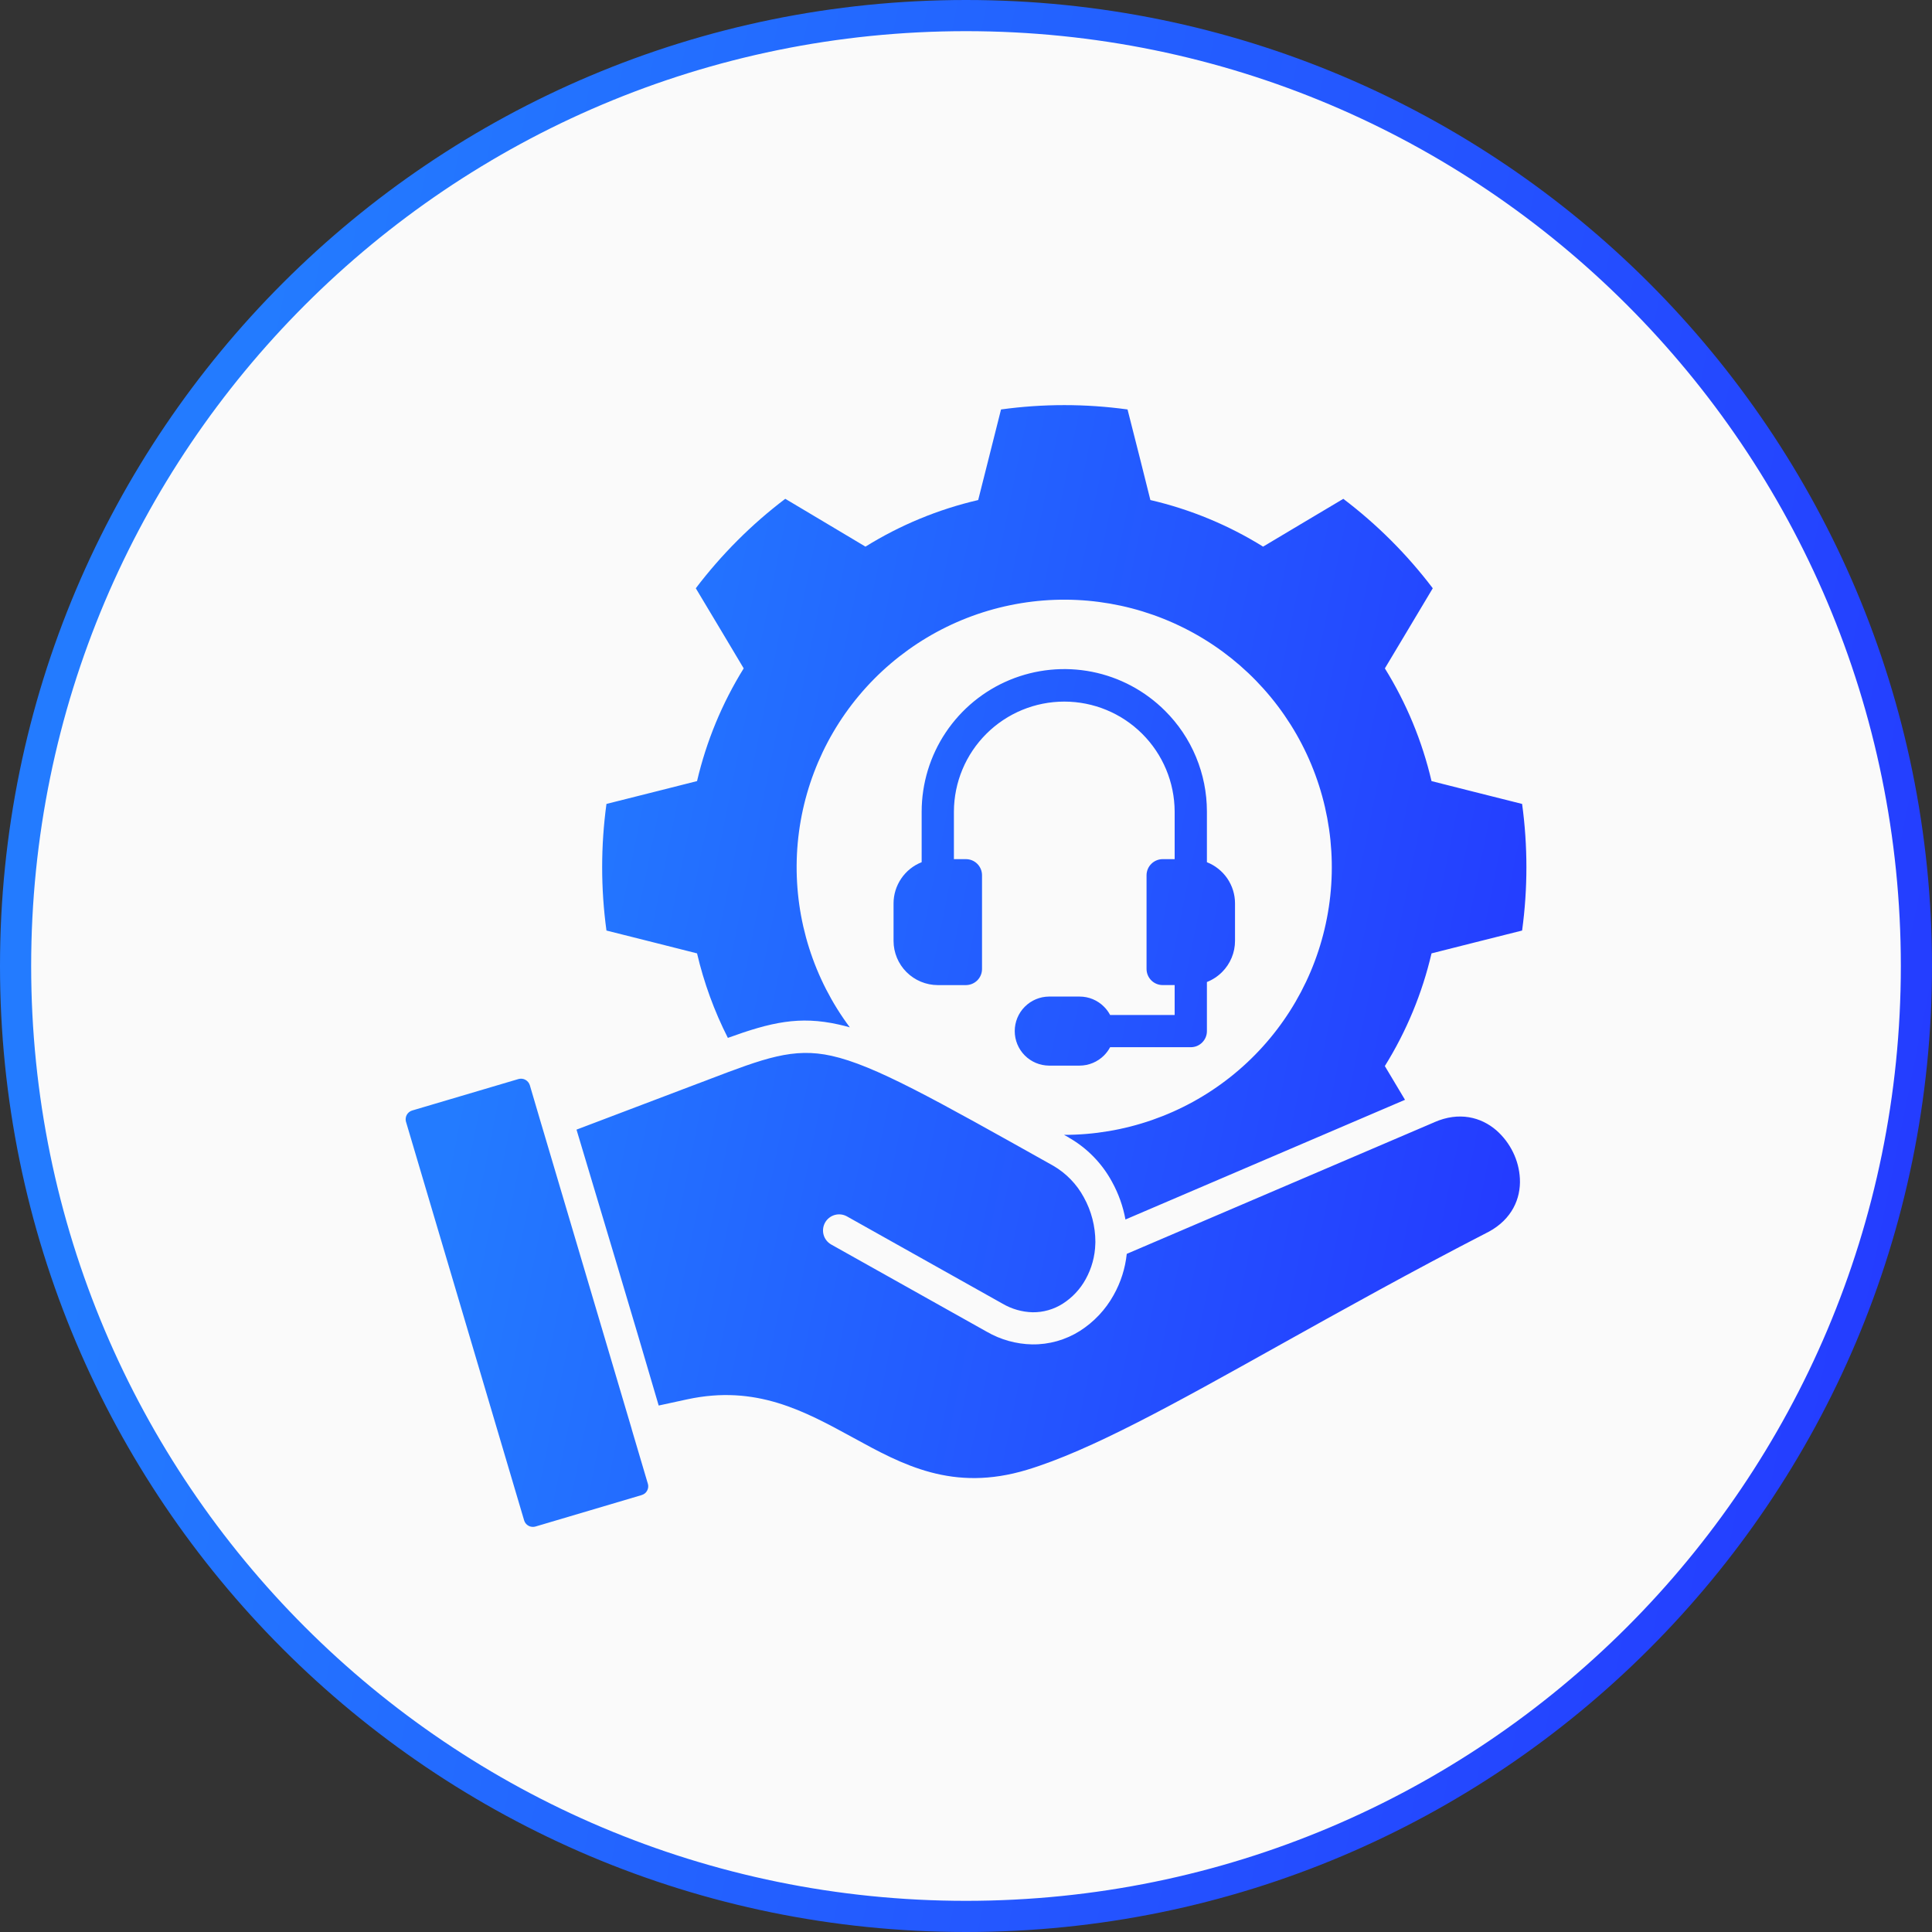
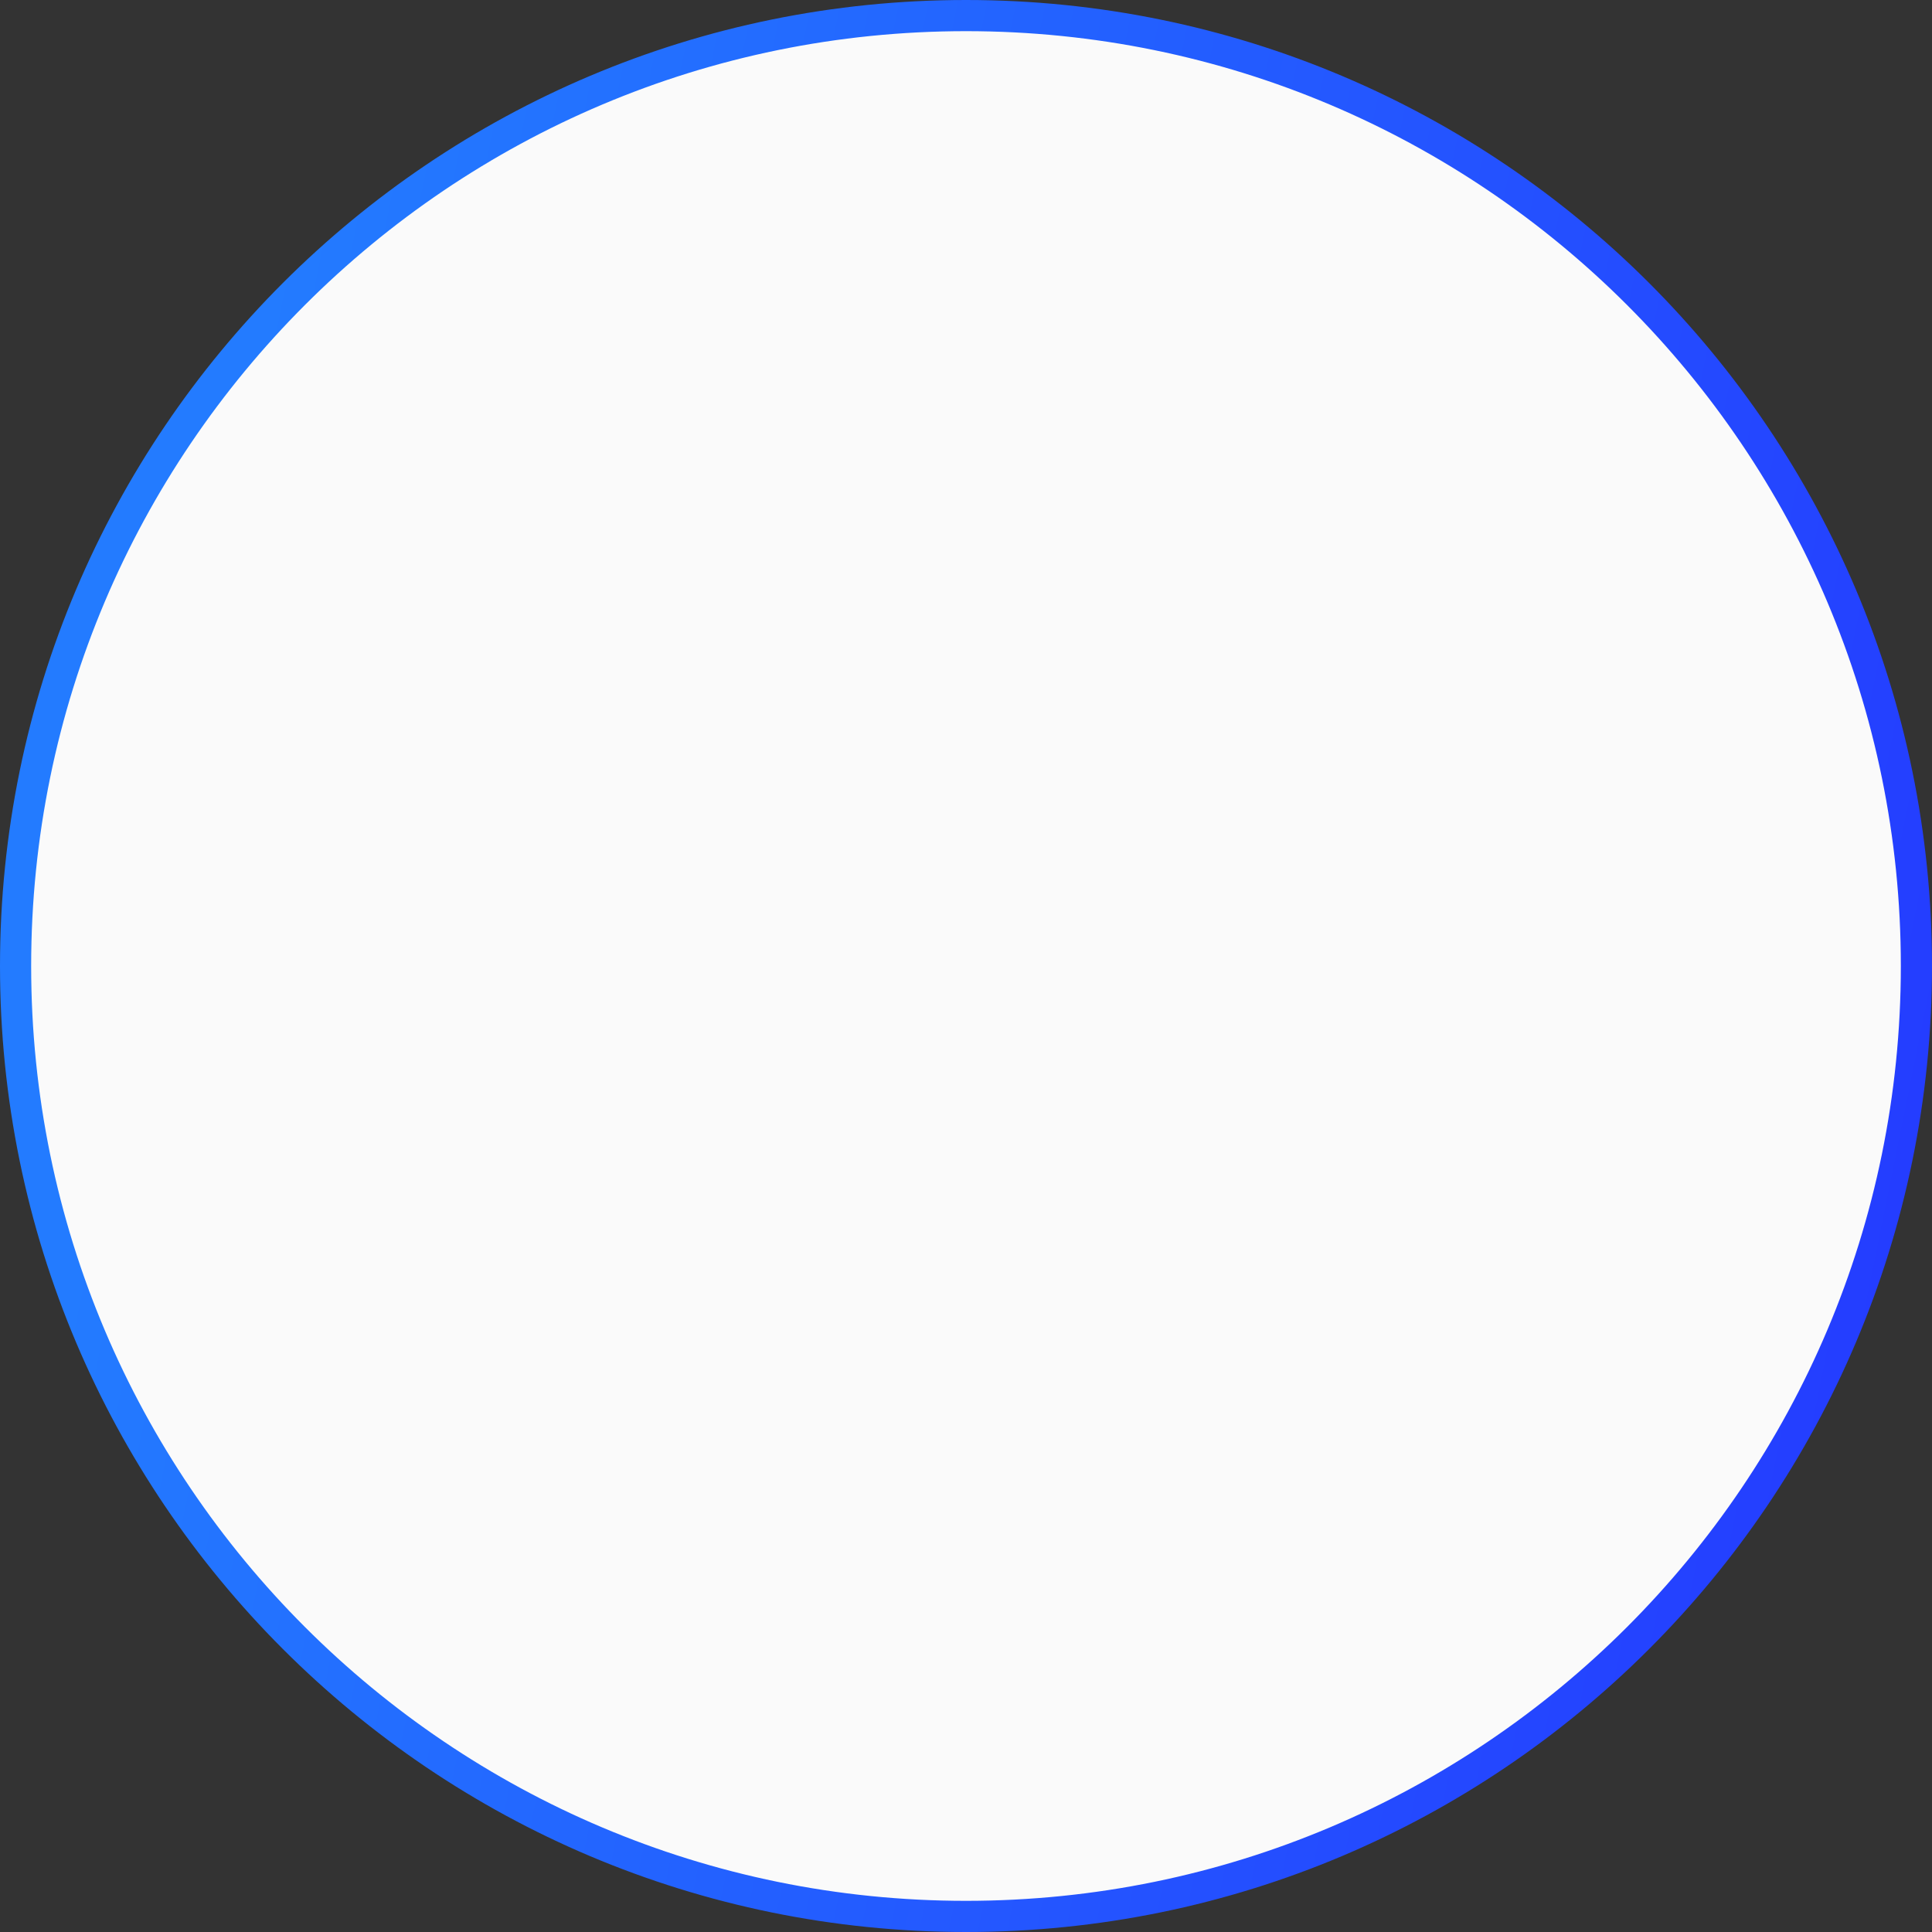
<svg xmlns="http://www.w3.org/2000/svg" width="62" height="62" viewBox="0 0 62 62" fill="none">
  <rect x="0" y="0" width="62" height="62" fill="#333333" stroke="none" />
  <path d="M31 0.5C47.845 0.5 61.5 14.155 61.5 31C61.5 47.845 47.845 61.5 31 61.5C14.155 61.5 0.5 47.845 0.5 31C0.5 14.155 14.155 0.5 31 0.5Z" fill="#FAFAFA" stroke="url(#paint0_linear_2001_49)" />
  <g clip-path="url(#clip0_2001_49)">
    <path d="M48.846 29.862L47.248 30.264L45.939 30.595C45.641 31.874 45.135 33.096 44.441 34.211L45.088 35.294L36.117 39.135C36.04 38.711 35.894 38.303 35.686 37.926C35.365 37.333 34.885 36.841 34.3 36.507V36.504L34.145 36.419C36.079 36.42 37.957 35.769 39.474 34.57C40.992 33.372 42.061 31.696 42.507 29.814C42.954 27.932 42.752 25.955 41.935 24.202C41.117 22.449 39.732 21.024 38.004 20.157C36.275 19.289 34.304 19.03 32.411 19.423C30.517 19.815 28.811 20.835 27.569 22.318C26.327 23.8 25.622 25.659 25.568 27.592C25.515 29.525 26.115 31.42 27.272 32.969C27.148 32.934 27.029 32.902 26.91 32.877C25.651 32.595 24.74 32.806 23.358 33.307C22.921 32.446 22.589 31.535 22.369 30.595L21.061 30.264L19.462 29.862C19.278 28.514 19.278 27.147 19.462 25.799L21.06 25.397L22.369 25.066C22.668 23.787 23.174 22.565 23.866 21.449L23.175 20.291L22.329 18.878C22.74 18.337 23.187 17.824 23.668 17.343C24.147 16.863 24.659 16.417 25.2 16.007L26.616 16.851L27.774 17.542C28.89 16.849 30.111 16.344 31.391 16.047L31.722 14.736L32.124 13.14C33.471 12.954 34.837 12.954 36.184 13.14L36.589 14.736L36.917 16.047C38.197 16.344 39.419 16.849 40.534 17.542L41.692 16.851L43.108 16.008C44.191 16.829 45.157 17.794 45.979 18.878L45.135 20.291L44.442 21.449C45.135 22.565 45.64 23.787 45.939 25.066L47.248 25.397L48.846 25.799C49.03 27.147 49.03 28.514 48.846 29.862ZM20.784 47.593L20.279 45.888C20.273 45.871 20.268 45.852 20.265 45.834L17.377 36.094C17.375 36.09 17.375 36.084 17.372 36.079L17.002 34.823C16.978 34.749 16.927 34.688 16.859 34.651C16.791 34.615 16.711 34.606 16.637 34.628L13.255 35.629C13.244 35.633 13.233 35.637 13.222 35.639C13.149 35.662 13.088 35.713 13.052 35.78C13.019 35.843 13.009 35.916 13.025 35.985L13.031 36.006L16.82 48.791C16.842 48.865 16.893 48.928 16.962 48.965C16.996 48.983 17.033 48.995 17.071 48.998C17.109 49.002 17.147 48.999 17.184 48.988L20.57 47.985L20.608 47.972C20.677 47.949 20.734 47.9 20.767 47.836C20.802 47.772 20.812 47.697 20.794 47.627C20.79 47.616 20.788 47.606 20.784 47.593ZM48.555 36.976C48.425 36.71 48.245 36.472 48.023 36.276C47.529 35.847 46.823 35.667 46.035 36.011H46.033V36.013L36.159 40.238C36.11 40.703 35.967 41.153 35.738 41.56C35.479 42.028 35.106 42.424 34.654 42.712C34.196 43.001 33.664 43.151 33.123 43.143C32.611 43.133 32.11 42.993 31.667 42.737L26.673 39.937C26.554 39.869 26.467 39.758 26.43 39.626C26.394 39.495 26.411 39.354 26.477 39.235C26.544 39.116 26.655 39.028 26.786 38.99C26.917 38.953 27.058 38.968 27.177 39.034L32.172 41.836C32.465 42.008 32.796 42.103 33.135 42.112C33.48 42.117 33.818 42.02 34.109 41.834C34.413 41.639 34.664 41.371 34.838 41.055C35.033 40.704 35.141 40.311 35.15 39.909C35.149 39.891 35.15 39.873 35.152 39.855C35.151 39.354 35.024 38.861 34.781 38.423C34.553 37.999 34.211 37.648 33.795 37.407C29.94 35.246 28.057 34.188 26.687 33.883C25.456 33.609 24.532 33.96 22.729 34.647C22.709 34.655 22.7 34.659 22.697 34.66C22.69 34.663 22.636 34.682 22.359 34.787L18.501 36.251C19.383 39.2 20.275 42.152 21.138 45.105L22.055 44.906C24.262 44.431 25.806 45.277 27.381 46.138C28.962 47.005 30.576 47.888 32.957 47.168C35.005 46.548 37.684 45.053 41.035 43.181C43.041 42.063 45.284 40.81 47.767 39.532L47.78 39.526C48.517 39.124 48.806 38.469 48.775 37.826C48.76 37.53 48.685 37.241 48.555 36.976V36.976ZM37.386 22.809C36.746 22.17 35.931 21.735 35.045 21.559C34.158 21.384 33.239 21.474 32.403 21.82C31.568 22.166 30.854 22.752 30.351 23.503C29.848 24.254 29.579 25.138 29.577 26.042V27.669C29.312 27.773 29.084 27.955 28.923 28.191C28.762 28.427 28.675 28.705 28.675 28.991V30.193C28.675 30.569 28.825 30.93 29.091 31.196C29.358 31.462 29.718 31.612 30.095 31.613H30.997C31.065 31.613 31.132 31.599 31.195 31.573C31.258 31.547 31.315 31.509 31.363 31.461C31.411 31.413 31.449 31.356 31.475 31.293C31.501 31.231 31.514 31.163 31.514 31.096V28.088C31.514 28.02 31.501 27.953 31.475 27.89C31.449 27.828 31.411 27.77 31.363 27.722C31.315 27.674 31.258 27.636 31.195 27.61C31.132 27.584 31.065 27.571 30.997 27.571H30.612V26.042C30.616 25.105 30.991 24.208 31.655 23.547C32.319 22.886 33.217 22.515 34.154 22.515C35.091 22.515 35.989 22.886 36.653 23.547C37.317 24.208 37.692 25.105 37.696 26.042V27.571H37.311C37.174 27.571 37.043 27.626 36.946 27.723C36.849 27.819 36.794 27.951 36.794 28.088V31.095C36.794 31.232 36.849 31.364 36.946 31.461C37.043 31.558 37.174 31.612 37.311 31.612H37.696V32.572H35.625C35.573 32.474 35.507 32.384 35.428 32.306C35.326 32.203 35.204 32.121 35.069 32.065C34.935 32.009 34.791 31.981 34.645 31.981H33.663C33.371 31.983 33.091 32.101 32.885 32.309C32.679 32.516 32.564 32.797 32.564 33.089C32.564 33.381 32.679 33.661 32.885 33.869C33.091 34.077 33.371 34.194 33.663 34.197H34.645C34.939 34.196 35.22 34.079 35.428 33.872C35.506 33.793 35.573 33.704 35.625 33.606H38.214C38.282 33.606 38.349 33.593 38.412 33.567C38.474 33.541 38.531 33.503 38.579 33.455C38.627 33.407 38.666 33.35 38.692 33.287C38.718 33.224 38.731 33.157 38.731 33.089V31.514C38.913 31.442 39.078 31.334 39.217 31.195C39.349 31.064 39.453 30.908 39.525 30.735C39.597 30.563 39.633 30.379 39.633 30.192V28.99C39.633 28.705 39.546 28.426 39.386 28.191C39.224 27.955 38.996 27.773 38.731 27.669V26.042C38.731 25.441 38.612 24.846 38.381 24.291C38.151 23.736 37.812 23.232 37.386 22.809Z" fill="url(#paint1_linear_2001_49)" />
  </g>
  <defs>
    <linearGradient id="paint0_linear_2001_49" x1="4.612" y1="29.414" x2="64.175" y2="41.447" gradientUnits="userSpaceOnUse">
      <stop stop-color="#237BFF" />
      <stop offset="1" stop-color="#2439FF" />
    </linearGradient>
    <linearGradient id="paint1_linear_2001_49" x1="15.693" y1="30.079" x2="50.248" y2="37.054" gradientUnits="userSpaceOnUse">
      <stop stop-color="#237BFF" />
      <stop offset="1" stop-color="#2439FF" />
    </linearGradient>
    <clipPath id="clip0_2001_49">
-       <rect width="36" height="36" fill="white" transform="translate(13 13)" />
-     </clipPath>
+       </clipPath>
  </defs>
</svg>